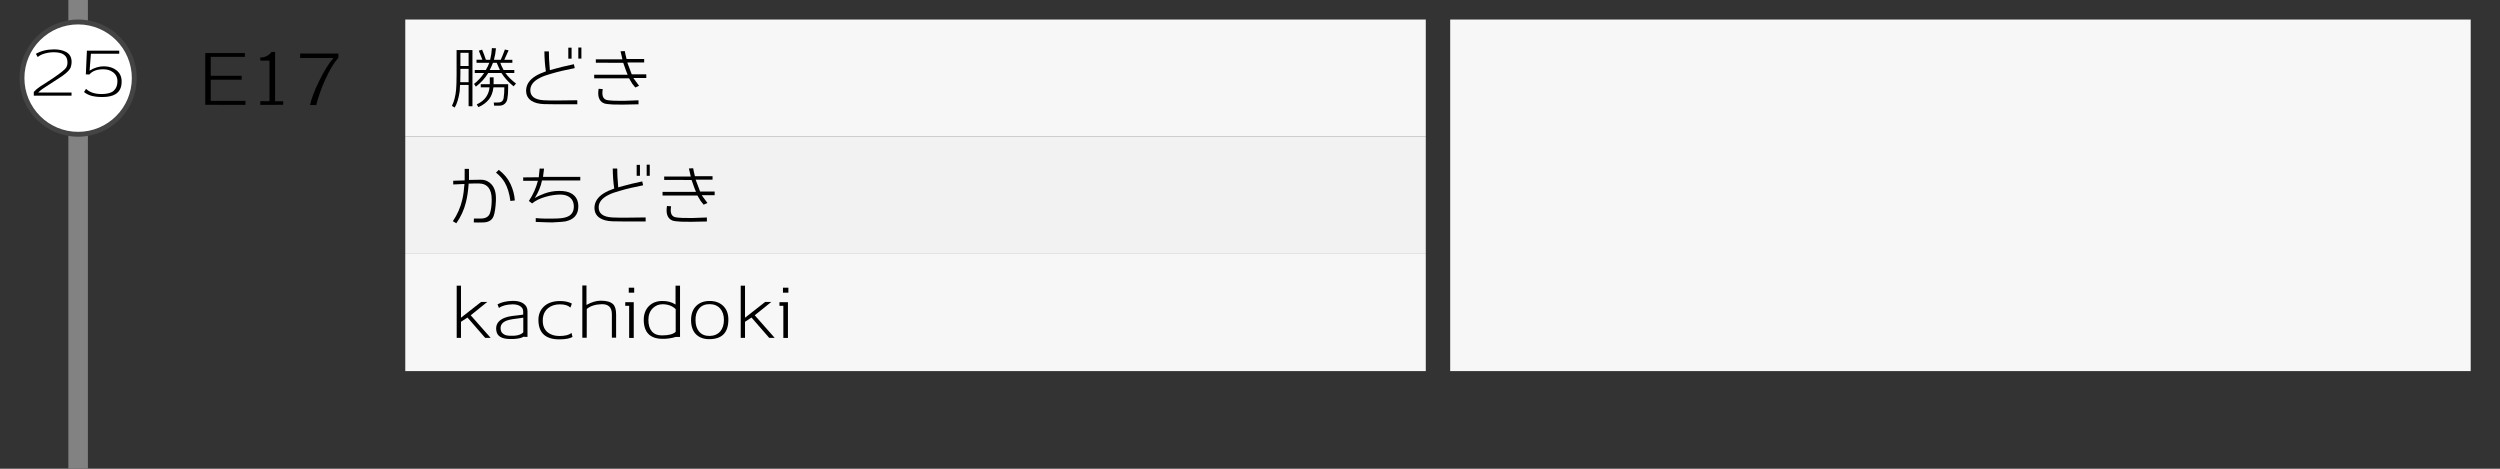
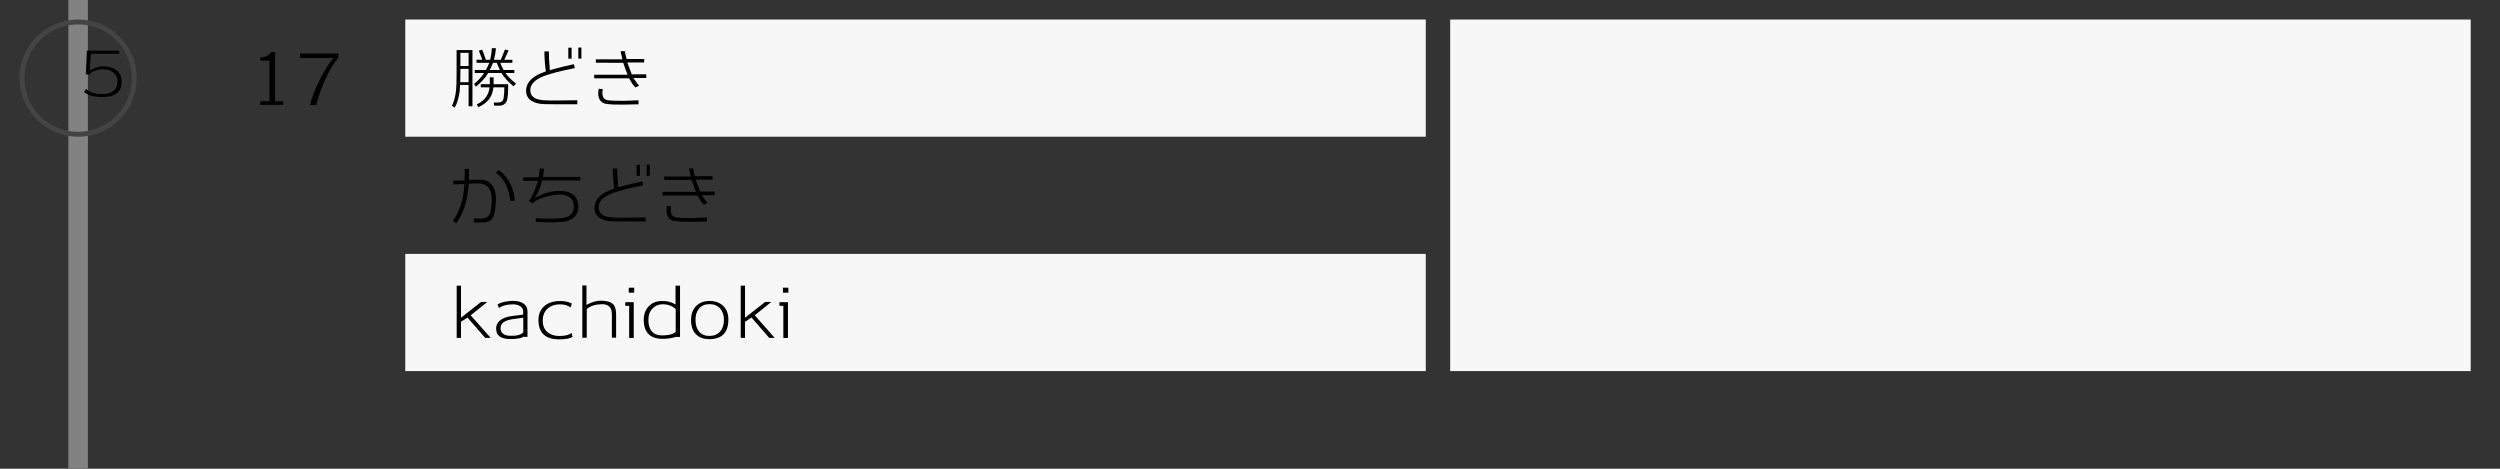
<svg xmlns="http://www.w3.org/2000/svg" version="1.1" id="レイヤー_1" x="0px" y="0px" viewBox="0 0 512 96" style="enable-background:new 0 0 512 96;" xml:space="preserve">
  <rect x="0" y="0" width="512" height="96" fill="#333333" stroke="none" />
  <style type="text/css">
	.st0{fill:#828282;}
	.st1{fill:#FFFFFF;}
	.st2{fill:#444444;}
	.st3{fill:#F7F7F7;}
	.st4{fill:#F2F2F2;}
</style>
  <g>
    <rect x="14" y="0" class="st0" width="4" height="96" />
  </g>
  <g>
-     <circle class="st1" cx="16" cy="16" r="11.5" />
    <path class="st2" d="M16,5c6.07,0,11,4.93,11,11s-4.93,11-11,11S5,22.07,5,16S9.93,5,16,5 M16,4C9.37,4,4,9.37,4,16   c0,6.63,5.37,12,12,12s12-5.37,12-12C28,9.37,22.63,4,16,4L16,4z" />
  </g>
  <rect x="83" y="4" class="st3" width="209" height="24" />
-   <rect x="83" y="28" class="st4" width="209" height="24" />
  <rect x="83" y="52" class="st3" width="209" height="24" />
  <g>
    <path d="M95.97,21.75V17.4h-1.75c0,0.31-0.03,0.76-0.08,1.34c-0.23,1.48-0.57,2.58-1.02,3.29l-0.56-0.35   c0.45-0.91,0.73-2.02,0.85-3.3c0.06-0.7,0.1-1.75,0.1-3.15v-4.98h3.25v11.52L95.97,21.75z M95.97,14.1h-1.68v0.84   c0,0.76-0.01,1.39-0.03,1.89h1.71V14.1z M95.97,10.82h-1.68v2.7h1.68V10.82z M105.18,17.68c-1.04-0.84-1.87-1.75-2.49-2.73h-2.7   c-0.64,1.06-1.49,1.99-2.53,2.79l-0.38-0.55c0.76-0.58,1.45-1.33,2.07-2.24h-1.92v-0.62h2.27c0.31-0.54,0.55-1.03,0.71-1.47h-2.62   v-0.62h1.2c-0.29-0.78-0.53-1.4-0.73-1.86l0.67-0.21c0.27,0.62,0.53,1.31,0.78,2.07h0.87c0.19-0.75,0.31-1.54,0.36-2.39l0.83,0.04   c-0.07,0.8-0.2,1.59-0.41,2.35h1.39c0.24-0.52,0.53-1.22,0.85-2.1l0.76,0.17c-0.33,0.76-0.62,1.4-0.88,1.93h1.65v0.62h-2.46   c0.08,0.24,0.15,0.42,0.2,0.55c0.1,0.23,0.26,0.54,0.46,0.92h2.2v0.62h-1.83c0.58,0.79,1.31,1.51,2.18,2.16L105.18,17.68z    M103.9,20.28c-0.08,0.41-0.26,0.74-0.55,0.99c-0.29,0.25-0.65,0.37-1.09,0.37h-1.06L101.12,21l0.94-0.01   c0.62-0.01,0.98-0.31,1.08-0.9c0.1-0.59,0.15-1.33,0.15-2.21h-2.23c-0.13,1.02-0.43,1.83-0.9,2.44c-0.54,0.68-1.27,1.22-2.18,1.62   l-0.34-0.55c0.89-0.44,1.52-0.94,1.9-1.51c0.43-0.64,0.67-1.31,0.71-2h-1.79v-0.64h1.85v-1.4h0.78v1.4h2.98V18   C104.08,18.87,104.02,19.63,103.9,20.28z M101.73,12.86h-0.77c-0.15,0.41-0.37,0.9-0.66,1.47h2.07   C102.22,14,102,13.51,101.73,12.86z" />
    <path d="M118.23,21.35c-3.56,0.02-5.84,0.01-6.85-0.03c-1.05-0.04-1.89-0.26-2.52-0.66c-0.78-0.5-1.15-1.25-1.11-2.24   c0.06-1.14,0.7-2.09,1.92-2.84c0.54-0.34,1.25-0.66,2.13-0.97c-0.19-1.19-0.29-2.55-0.31-4.09h0.92c-0.02,0.79,0.05,2.08,0.2,3.85   l1.01-0.28c0.98-0.28,2.28-0.59,3.91-0.94l0.18,0.8c-1.21,0.25-2.03,0.42-2.45,0.52c-0.92,0.21-1.72,0.43-2.42,0.64   c-0.59,0.18-0.98,0.3-1.16,0.36c-0.43,0.15-0.8,0.31-1.12,0.48c-1.26,0.64-1.91,1.45-1.95,2.42c-0.05,1.33,0.86,2.04,2.72,2.16   c1.19,0.07,3.49,0.07,6.9,0V21.35z M116.39,12.01V9.76h0.67v2.25H116.39z M118.44,12V9.73h0.63V12H118.44z" />
    <path d="M129.72,15.99c0.27,0.38,0.66,0.91,1.16,1.58l-0.77,0.35c-0.17-0.2-0.37-0.45-0.62-0.77c-0.12-0.2-0.34-0.56-0.66-1.11   h-7.14V15.3h6.85c-0.16-0.34-0.46-1.15-0.9-2.44l-5.61-0.01l-0.01-0.7h5.45c-0.19-0.75-0.31-1.3-0.38-1.65l0.87-0.04   c0.08,0.49,0.21,1.03,0.36,1.62h3.61v0.71l-3.46,0.01c0.2,0.54,0.5,1.35,0.91,2.42h2.98v0.76H129.72z M130.77,21.36   c-2.55,0.07-4.31,0.09-5.28,0.04c-0.88-0.05-1.46-0.12-1.74-0.22c-0.56-0.21-0.93-0.61-1.11-1.19c-0.15-0.49-0.16-1.09-0.04-1.81   l0.84,0.07c-0.01,0.07-0.03,0.24-0.06,0.52c-0.08,1.04,0.26,1.61,1.04,1.74c0.67,0.11,1.79,0.16,3.35,0.14   c0.77-0.01,1.76-0.05,3-0.11V21.36z" />
  </g>
  <g>
    <path d="M99.8,61.83l-3.4,2.74l4.09,4.63h-1.12l-3.63-4.17l-1.33,0.87v3.3h-0.88V58.5h0.88v6.57l4.12-3.23H99.8z" />
    <path d="M107.22,68.96c-0.36,0.24-1,0.4-1.92,0.46c-0.1,0.01-0.41,0.01-0.92,0.01c-1.66-0.03-2.57-0.59-2.73-1.69   c-0.03-0.16-0.04-0.31-0.04-0.45c0-1.03,0.6-1.77,1.81-2.23c0.38-0.15,0.88-0.27,1.5-0.35c0.51-0.06,1.02-0.12,1.53-0.18   c0.06-0.01,0.3-0.04,0.7-0.1v-0.64c0-0.48-0.22-0.85-0.67-1.12c-0.41-0.24-0.92-0.35-1.53-0.34c-1.22,0.03-2.14,0.28-2.76,0.74   h-0.01l-0.29-0.74c0.8-0.44,1.83-0.68,3.09-0.71c0.92-0.02,1.66,0.16,2.22,0.54s0.83,0.91,0.83,1.59V69   C107.56,69,107.3,68.98,107.22,68.96z M107.17,65.06c-0.45,0.07-0.75,0.11-0.9,0.13c-0.44,0.06-0.87,0.12-1.3,0.18   c-0.51,0.08-0.93,0.18-1.26,0.31c-0.79,0.33-1.19,0.83-1.19,1.51c0,0.11,0.01,0.23,0.03,0.35c0.06,0.41,0.28,0.72,0.67,0.94   c0.29,0.17,0.64,0.26,1.05,0.28c1.42,0.08,2.38-0.15,2.9-0.7V65.06z" />
    <path d="M114.64,69.5c-2.86,0.03-4.31-1.25-4.37-3.85c-0.03-1.14,0.32-2.07,1.04-2.8c0.79-0.8,1.93-1.2,3.4-1.2   c0.94,0,1.75,0.17,2.41,0.52l-0.29,0.8h-0.03c-0.47-0.43-1.18-0.64-2.14-0.64c-0.99,0-1.8,0.27-2.44,0.8   c-0.71,0.6-1.06,1.44-1.06,2.52c-0.01,1.06,0.33,1.87,1.01,2.42c0.61,0.49,1.4,0.74,2.39,0.74c1.18,0,2-0.21,2.48-0.64l0.21,0.83   C116.73,69.32,115.86,69.49,114.64,69.5z" />
    <path d="M125.31,69.18v-4.82c0-1.42-0.7-2.1-2.1-2.06c-1.3,0.04-2.31,0.36-3.04,0.98l-0.01,5.89h-0.9v-10.7h0.85v3.98   c1.04-0.58,2.02-0.87,2.94-0.87c1.19,0,2.03,0.25,2.53,0.74c0.4,0.4,0.6,1.11,0.6,2.11v4.73H125.31z" />
-     <path d="M128.85,69.21v-6.58h-0.8v-0.74h1.74v7.32H128.85z M128.77,59.94v-1.02h1.11v1.02H128.77z" />
+     <path d="M128.85,69.21v-6.58h-0.8v-0.74h1.74v7.32z M128.77,59.94v-1.02h1.11v1.02H128.77z" />
    <path d="M138.41,69c-0.94,0.29-1.9,0.42-2.87,0.39c-2.42-0.06-3.65-1.32-3.7-3.79c-0.02-1.2,0.33-2.17,1.04-2.9   c0.69-0.69,1.58-1.04,2.67-1.06c1.11-0.02,2.04,0.22,2.8,0.73V58.5h0.92V69H138.41z M135.7,62.31c-0.8,0-1.48,0.28-2.03,0.83   c-0.59,0.6-0.88,1.39-0.88,2.38c0,1.01,0.23,1.79,0.7,2.34c0.47,0.55,1.15,0.83,2.06,0.83c1.37,0,2.31-0.24,2.83-0.73v-4.66   C137.66,62.63,136.77,62.31,135.7,62.31z" />
    <path d="M145.36,69.46c-1.14,0.02-2.04-0.28-2.72-0.9c-0.74-0.68-1.11-1.68-1.11-3c0-1.26,0.36-2.24,1.08-2.93   c0.67-0.65,1.57-0.99,2.7-0.99c1.13-0.01,2.04,0.31,2.74,0.95c0.76,0.7,1.13,1.66,1.12,2.88C149.16,68.1,147.89,69.42,145.36,69.46   z M145.3,62.29c-0.93,0-1.65,0.31-2.16,0.94c-0.49,0.59-0.72,1.38-0.7,2.37c0.01,0.98,0.26,1.75,0.74,2.32   c0.51,0.6,1.23,0.89,2.16,0.88c0.92-0.02,1.65-0.33,2.18-0.94c0.49-0.59,0.74-1.37,0.74-2.35c0-0.96-0.26-1.74-0.78-2.33   C146.96,62.59,146.23,62.29,145.3,62.29z" />
    <path d="M157.97,61.83l-3.4,2.74l4.09,4.63h-1.12l-3.63-4.17l-1.33,0.87v3.3h-0.88V58.5h0.88v6.57l4.12-3.23H157.97z" />
    <path d="M160.43,69.21v-6.58h-0.8v-0.74h1.74v7.32H160.43z M160.35,59.94v-1.02h1.11v1.02H160.35z" />
  </g>
  <g>
    <path d="M101.1,44.23c-0.3,0.83-0.98,1.27-2.03,1.32c-0.86,0.03-1.54,0.03-2.04,0l0.03-0.8c0.03,0,0.48,0,1.34,0.01   c1.05,0.01,1.71-0.37,1.96-1.15c0.22-0.69,0.34-1.6,0.34-2.74c0-2.17-0.89-3.28-2.66-3.3c-0.4-0.01-1.09,0-2.06,0.04   c-0.1,1.48-0.29,2.75-0.56,3.82c-0.39,1.57-1.05,3-1.97,4.3l-0.71-0.43c0.92-1.33,1.58-2.83,1.96-4.51c0.2-0.9,0.34-1.93,0.42-3.11   c-0.68,0.03-1.45,0.06-2.3,0.1v-0.76l2.34-0.07v-2.37h0.88l0.01,2.27l2.34-0.04c0.69-0.02,1.3,0.16,1.82,0.55   c0.52,0.38,0.89,0.9,1.11,1.55c0.2,0.58,0.28,1.32,0.24,2.23C101.5,42.47,101.35,43.5,101.1,44.23z M104.53,41.16   c-0.2-1.55-0.59-2.83-1.19-3.84c-0.4-0.69-0.99-1.35-1.76-1.97l0.57-0.56c1.09,0.82,1.89,1.79,2.41,2.91   c0.5,1.08,0.8,2.2,0.88,3.35L104.53,41.16z" />
    <path d="M111,36.96c-0.23,1.2-0.73,2.41-1.48,3.61c0.55-0.35,1.23-0.66,2.03-0.95c0.94-0.34,1.92-0.51,2.93-0.52   c1.12-0.01,1.98,0.17,2.59,0.55c0.91,0.55,1.37,1.42,1.37,2.62c0,1.68-0.89,2.71-2.67,3.08c-0.31,0.06-1.19,0.13-2.65,0.2   c-0.27,0.01-1.4-0.02-3.4-0.1v-0.78c1.29,0.12,2.8,0.14,4.52,0.07c0.99-0.04,1.74-0.2,2.24-0.49c0.73-0.41,1.07-1.11,1.04-2.09   c-0.03-0.73-0.29-1.3-0.79-1.71c-0.5-0.41-1.18-0.61-2.05-0.6c-0.93,0.01-1.91,0.16-2.93,0.45c-1.18,0.34-2.1,0.79-2.77,1.36   l-0.67-0.5c0.86-1.28,1.47-2.66,1.85-4.13h-3.01v-0.7l3.19-0.03c0.09-0.71,0.15-1.3,0.18-1.78l0.9,0.01   c-0.03,0.4-0.1,0.97-0.21,1.69h7.63v0.74H111z" />
    <path d="M132.23,45.35c-3.56,0.02-5.84,0.01-6.85-0.03c-1.05-0.04-1.89-0.26-2.52-0.66c-0.78-0.5-1.15-1.25-1.11-2.24   c0.06-1.14,0.7-2.09,1.92-2.84c0.54-0.34,1.25-0.66,2.13-0.97c-0.19-1.19-0.29-2.55-0.31-4.09h0.92c-0.02,0.79,0.05,2.08,0.2,3.85   l1.01-0.28c0.98-0.28,2.28-0.59,3.91-0.94l0.18,0.8c-1.21,0.25-2.03,0.42-2.45,0.52c-0.92,0.21-1.72,0.43-2.42,0.64   c-0.59,0.18-0.98,0.3-1.16,0.36c-0.43,0.15-0.8,0.31-1.12,0.48c-1.26,0.64-1.91,1.45-1.95,2.42c-0.05,1.33,0.86,2.04,2.72,2.16   c1.19,0.07,3.49,0.07,6.9,0V45.35z M130.39,36.01v-2.25h0.67v2.25H130.39z M132.44,36v-2.27h0.63V36H132.44z" />
    <path d="M143.72,39.99c0.27,0.38,0.66,0.91,1.16,1.58l-0.77,0.35c-0.17-0.2-0.37-0.45-0.62-0.77c-0.12-0.2-0.34-0.56-0.66-1.11   h-7.14V39.3h6.85c-0.16-0.34-0.46-1.15-0.9-2.44l-5.61-0.01l-0.01-0.7h5.45c-0.19-0.75-0.31-1.3-0.38-1.65l0.87-0.04   c0.08,0.49,0.21,1.03,0.36,1.62h3.61v0.71l-3.46,0.01c0.2,0.54,0.5,1.35,0.91,2.42h2.98v0.76H143.72z M144.77,45.36   c-2.55,0.07-4.31,0.09-5.28,0.04c-0.88-0.05-1.46-0.12-1.74-0.22c-0.56-0.21-0.93-0.61-1.11-1.19c-0.15-0.49-0.16-1.09-0.04-1.81   l0.84,0.07c-0.01,0.07-0.03,0.24-0.06,0.52c-0.08,1.04,0.26,1.61,1.04,1.74c0.67,0.11,1.79,0.16,3.35,0.14   c0.77-0.01,1.76-0.05,3-0.11V45.36z" />
  </g>
  <g>
-     <path d="M42.04,21.47v-10.6h8.12v0.78h-7v3.88h6.33v0.8h-6.33v4.33h7.11v0.81H42.04z" />
    <path d="M53.31,21.47v-0.74h1.88v-8.32h-1.88v-0.63c0.98-0.01,1.75-0.39,2.3-1.15h0.73v10.11H58v0.73H53.31z" />
    <path d="M64.77,21.52h-1.29c0.31-1.36,0.94-3.01,1.89-4.94c1-2.05,1.97-3.62,2.93-4.7h-6.83v-0.91h7.83v0.85   c-0.92,1.05-1.8,2.52-2.66,4.41C65.82,18.01,65.2,19.78,64.77,21.52z" />
  </g>
  <rect x="297" y="4" class="st3" width="209" height="72" />
  <g>
-     <path d="M14.51,13.69c-0.16,0.55-0.76,1.18-1.79,1.9c-0.83,0.54-2.08,1.35-3.75,2.44c-0.41,0.26-0.79,0.57-1.15,0.92h6.83v0.64   H6.92v-0.76c0.31-0.36,0.75-0.74,1.33-1.13c0.02-0.01,0.52-0.33,1.51-0.97c1.79-1.15,2.99-2.02,3.58-2.63   c0.32-0.32,0.48-0.76,0.48-1.32c0-1.39-0.93-2.08-2.8-2.08c-0.65,0-1.27,0.09-1.86,0.26c-0.62,0.17-1.09,0.42-1.43,0.72l-0.38-0.65   c1-0.6,2.23-0.91,3.71-0.92c0.97,0,1.78,0.17,2.44,0.52c0.69,0.36,1.07,0.94,1.15,1.75C14.69,12.76,14.65,13.2,14.51,13.69z" />
    <path d="M23.62,19.3c-0.64,0.38-1.52,0.57-2.66,0.57c-0.89,0-1.64-0.09-2.27-0.26c-0.57-0.17-1.06-0.42-1.48-0.76l0.41-0.65h0.01   c0.76,0.73,1.85,1.08,3.29,1.06c1.09-0.02,1.88-0.24,2.35-0.66c0.52-0.46,0.78-1.1,0.78-1.94c0.01-0.8-0.3-1.43-0.92-1.88   c-0.54-0.39-1.19-0.59-1.95-0.59c-1.32,0-2.27,0.35-2.86,1.06l-0.74-0.01l0.22-4.86h6.62V11h-5.8l-0.27,3.47   c0.98-0.62,1.99-0.91,3.02-0.89c1.01,0.03,1.83,0.3,2.48,0.81c0.72,0.57,1.07,1.33,1.06,2.31C24.92,17.93,24.48,18.8,23.62,19.3z" />
  </g>
  <g>
</g>
  <g>
</g>
  <g>
</g>
  <g>
</g>
  <g>
</g>
  <g>
</g>
  <g>
</g>
  <g>
</g>
  <g>
</g>
  <g>
</g>
  <g>
</g>
  <g>
</g>
  <g>
</g>
  <g>
</g>
  <g>
</g>
</svg>